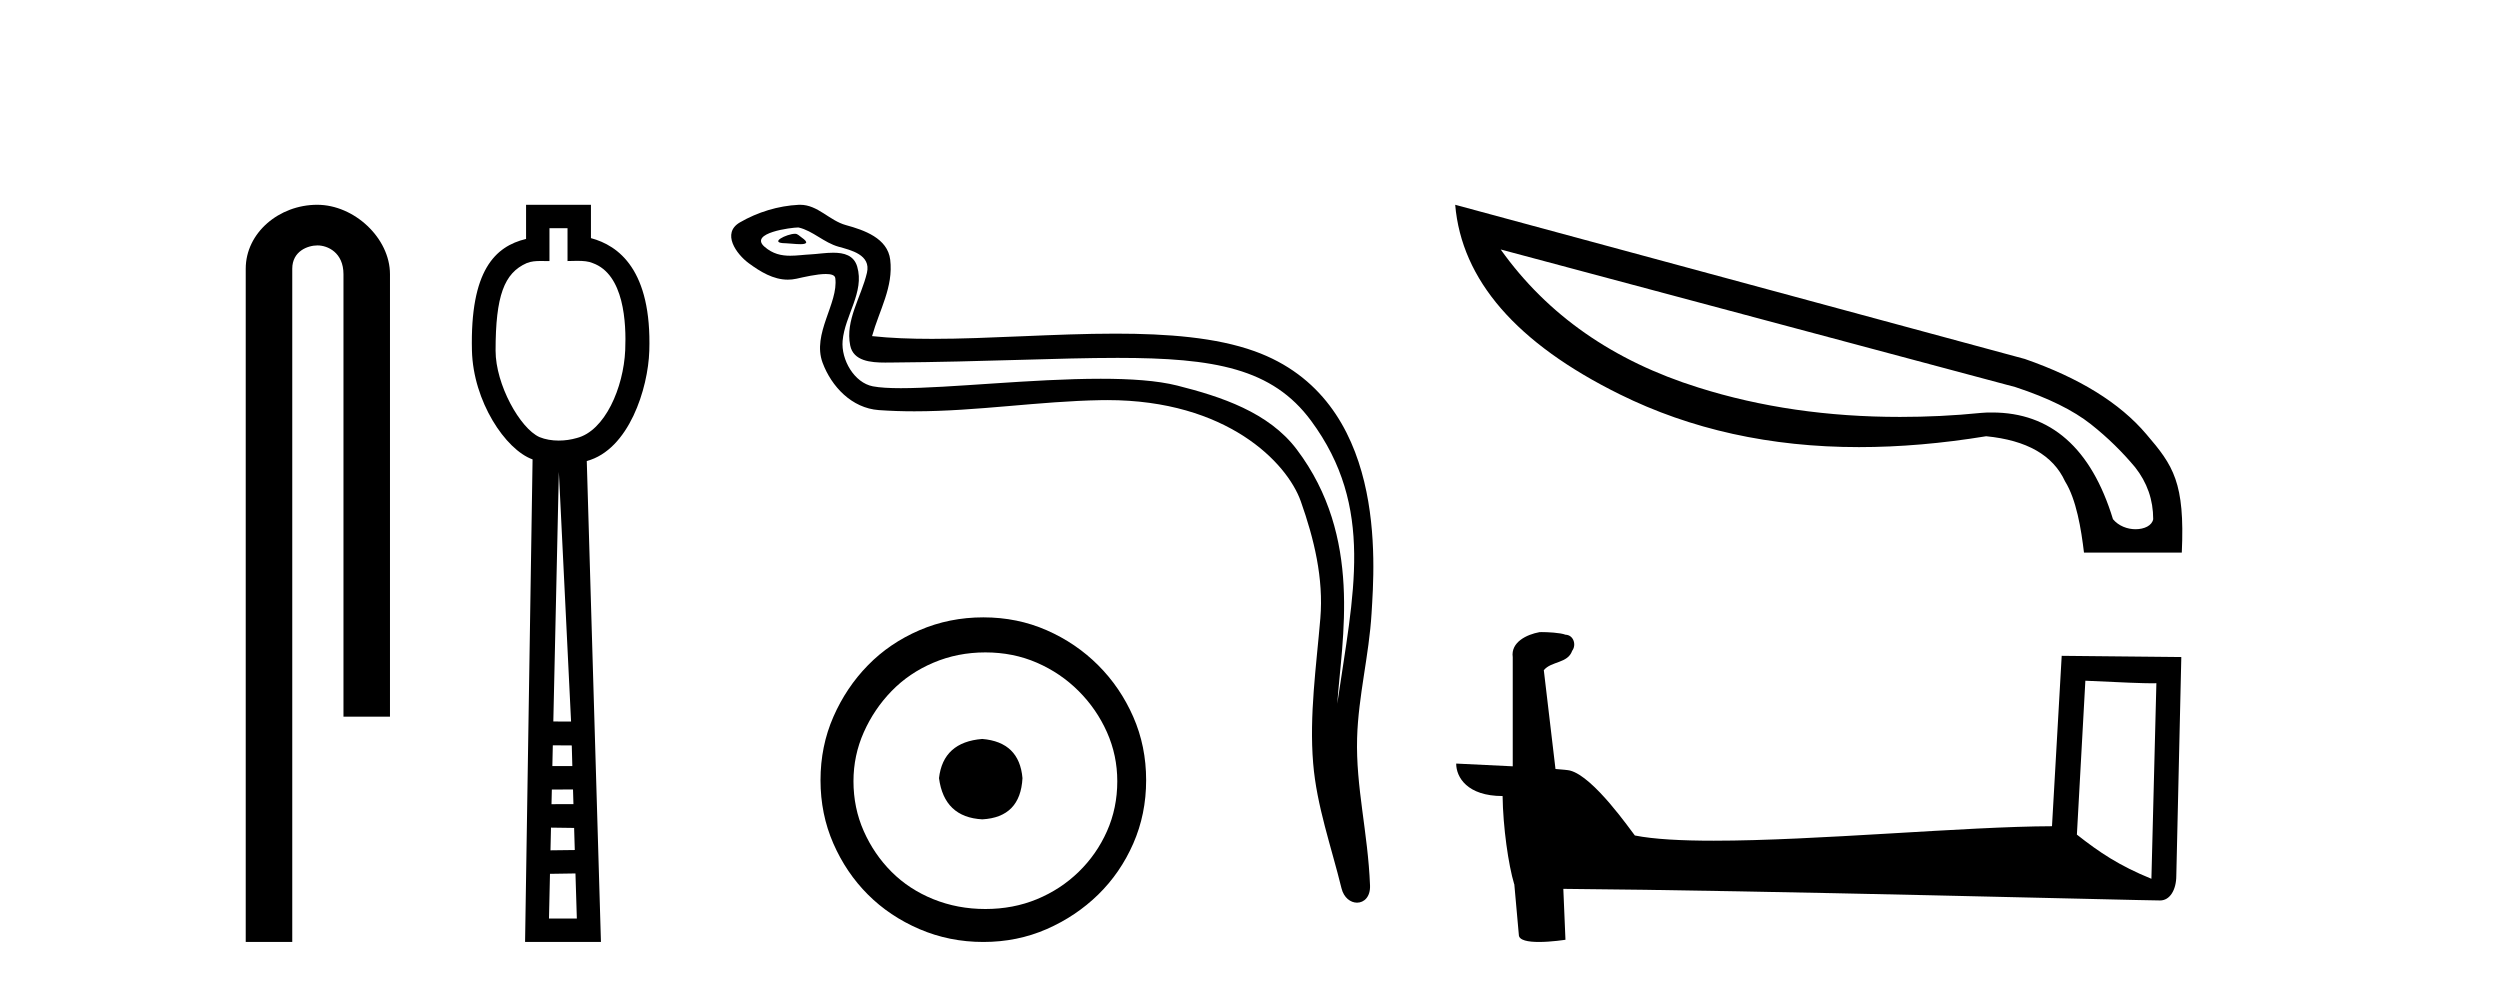
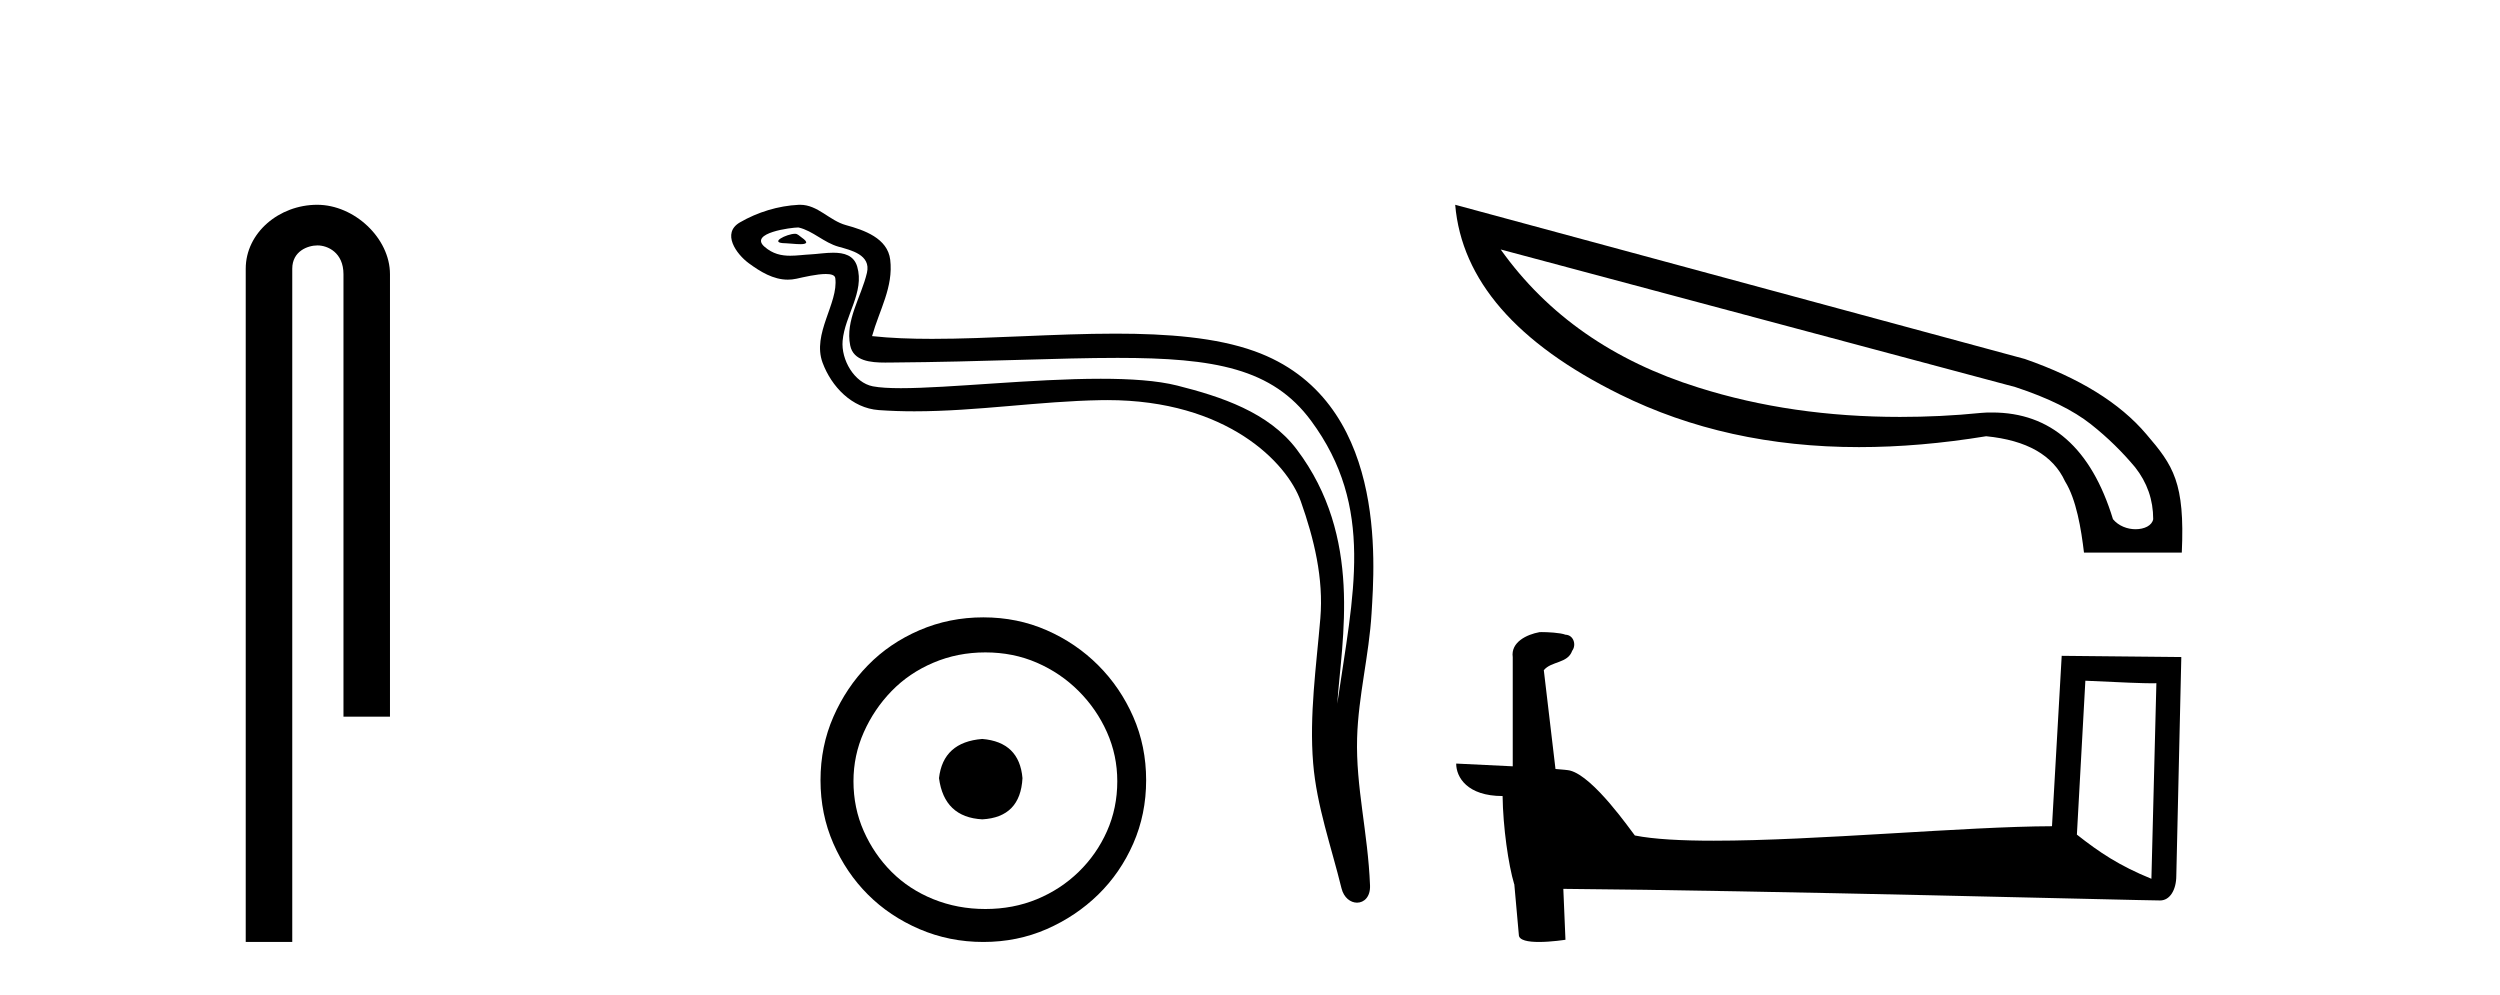
<svg xmlns="http://www.w3.org/2000/svg" width="103.0" height="41.0">
  <path d="M 13.069 8.437 C 11.5 8.437 10.124 9.591 10.124 11.072 L 10.124 38.809 L 12.041 38.809 L 12.041 11.072 C 12.041 10.346 12.68 10.111 13.081 10.111 C 13.502 10.111 14.151 10.406 14.151 11.296 L 14.151 29.526 L 16.067 29.526 L 16.067 11.296 C 16.067 9.813 14.598 8.437 13.069 8.437 Z" style="fill:#000000;stroke:none" />
-   <path d="M 23.382 9.401 L 23.382 10.755 C 23.528 10.75 23.656 10.747 23.772 10.747 C 24.047 10.747 24.247 10.766 24.416 10.838 C 25.716 11.301 25.807 13.307 25.759 14.426 C 25.691 15.97 24.923 17.757 23.76 18.047 C 23.531 18.114 23.275 18.152 23.019 18.152 C 22.744 18.152 22.468 18.108 22.226 18.008 C 21.425 17.648 20.418 15.842 20.418 14.448 C 20.418 12.183 20.772 11.249 21.7 10.84 C 21.883 10.765 22.077 10.753 22.272 10.753 C 22.361 10.753 22.451 10.756 22.54 10.756 C 22.573 10.756 22.606 10.755 22.638 10.755 L 22.638 9.401 ZM 23.025 19.44 L 23.528 29.728 L 23.528 29.728 L 22.797 29.725 L 23.025 19.44 ZM 22.776 30.707 L 23.557 30.712 L 23.58 31.561 L 22.757 31.563 L 22.776 30.707 ZM 23.608 32.525 L 23.626 33.13 L 22.722 33.132 L 22.722 33.132 L 22.736 32.53 L 23.608 32.525 ZM 22.701 34.098 L 23.654 34.111 L 23.681 35.021 L 22.68 35.033 L 22.701 34.098 ZM 23.709 35.986 L 23.766 37.845 L 22.618 37.845 L 22.659 36.002 L 23.709 35.986 ZM 21.674 8.437 L 21.674 9.844 C 20.398 10.151 19.365 11.141 19.444 14.442 C 19.494 16.531 20.823 18.528 21.942 18.927 L 21.633 38.809 L 24.759 38.809 L 24.175 18.994 C 25.914 18.528 26.702 16.001 26.751 14.459 C 26.857 11.12 25.484 10.115 24.347 9.811 L 24.347 8.437 Z" style="fill:#000000;stroke:none" />
  <path d="M 32.753 9.632 C 32.426 9.632 31.622 10.019 32.375 10.022 C 32.499 10.023 32.77 10.06 32.971 10.06 C 33.212 10.06 33.351 10.007 33.02 9.779 C 32.939 9.723 32.867 9.635 32.764 9.632 C 32.76 9.632 32.756 9.632 32.753 9.632 ZM 32.879 9.372 C 32.892 9.372 32.902 9.373 32.907 9.374 C 33.488 9.508 33.946 9.997 34.55 10.165 C 35.058 10.307 35.893 10.495 35.718 11.239 C 35.486 12.232 34.818 13.192 35.028 14.231 C 35.158 14.881 35.883 14.938 36.469 14.938 C 36.566 14.938 36.66 14.936 36.746 14.936 C 40.571 14.906 43.608 14.745 46.045 14.745 C 50.041 14.745 52.422 15.178 54.015 17.333 C 56.657 20.907 55.752 24.482 55.095 28.995 C 55.279 26.332 56.162 22.137 53.425 18.515 C 52.269 16.984 50.308 16.341 48.504 15.886 C 47.677 15.677 46.57 15.605 45.35 15.605 C 42.531 15.605 39.106 15.993 37.114 15.993 C 36.64 15.993 36.247 15.971 35.963 15.917 C 35.196 15.77 34.648 14.824 34.716 14.04 C 34.805 13 35.625 12.035 35.317 10.985 C 35.18 10.517 34.773 10.412 34.33 10.412 C 34.013 10.412 33.677 10.466 33.409 10.48 C 33.12 10.494 32.836 10.536 32.559 10.536 C 32.192 10.536 31.837 10.464 31.495 10.163 C 30.846 9.592 32.619 9.372 32.879 9.372 ZM 32.967 8.437 C 32.947 8.437 32.927 8.437 32.907 8.438 C 32.063 8.479 31.215 8.739 30.484 9.163 C 29.721 9.607 30.334 10.467 30.851 10.846 C 31.326 11.195 31.86 11.522 32.458 11.522 C 32.573 11.522 32.691 11.51 32.811 11.484 C 33.116 11.416 33.655 11.289 34.024 11.289 C 34.24 11.289 34.398 11.333 34.414 11.459 C 34.549 12.494 33.447 13.749 33.891 14.945 C 34.256 15.925 35.091 16.816 36.208 16.896 C 36.697 16.931 37.185 16.946 37.672 16.946 C 40.245 16.946 42.804 16.53 45.377 16.486 C 45.459 16.485 45.54 16.484 45.621 16.484 C 50.55 16.484 53.029 19.058 53.594 20.657 C 54.142 22.206 54.536 23.828 54.398 25.477 C 54.231 27.461 53.939 29.462 54.102 31.447 C 54.245 33.198 54.854 34.897 55.269 36.595 C 55.366 36.992 55.647 37.19 55.91 37.19 C 56.198 37.19 56.464 36.953 56.445 36.479 C 56.359 34.291 55.855 32.421 55.913 30.403 C 55.963 28.668 56.407 26.998 56.509 25.259 C 56.628 23.241 57.189 16.447 51.686 14.469 C 50.103 13.9 48.094 13.746 45.964 13.746 C 43.445 13.746 40.756 13.961 38.402 13.961 C 37.522 13.961 36.689 13.931 35.929 13.848 C 36.232 12.769 36.812 11.827 36.677 10.701 C 36.57 9.811 35.597 9.479 34.857 9.276 C 34.167 9.088 33.698 8.437 32.967 8.437 Z" style="fill:#000000;stroke:none" />
  <path d="M 40.47 30.445 C 39.395 30.53 38.8 31.068 38.687 32.059 C 38.829 33.134 39.423 33.7 40.47 33.757 C 41.518 33.7 42.07 33.134 42.126 32.059 C 42.041 31.068 41.489 30.53 40.47 30.445 ZM 40.598 26.879 C 41.362 26.879 42.07 27.021 42.721 27.304 C 43.372 27.587 43.945 27.976 44.44 28.471 C 44.935 28.966 45.325 29.533 45.608 30.169 C 45.891 30.806 46.032 31.478 46.032 32.186 C 46.032 32.922 45.891 33.608 45.608 34.245 C 45.325 34.882 44.935 35.441 44.44 35.922 C 43.945 36.403 43.372 36.778 42.721 37.047 C 42.07 37.316 41.362 37.451 40.598 37.451 C 39.833 37.451 39.119 37.316 38.454 37.047 C 37.788 36.778 37.215 36.403 36.734 35.922 C 36.253 35.441 35.871 34.882 35.588 34.245 C 35.305 33.608 35.163 32.922 35.163 32.186 C 35.163 31.478 35.305 30.806 35.588 30.169 C 35.871 29.533 36.253 28.966 36.734 28.471 C 37.215 27.976 37.788 27.587 38.454 27.304 C 39.119 27.021 39.833 26.879 40.598 26.879 ZM 40.513 25.435 C 39.579 25.435 38.701 25.612 37.88 25.966 C 37.06 26.32 36.352 26.801 35.758 27.41 C 35.163 28.018 34.689 28.726 34.335 29.533 C 33.982 30.339 33.805 31.21 33.805 32.144 C 33.805 33.078 33.982 33.948 34.335 34.755 C 34.689 35.561 35.163 36.262 35.758 36.856 C 36.352 37.451 37.06 37.925 37.88 38.279 C 38.701 38.632 39.579 38.809 40.513 38.809 C 41.447 38.809 42.317 38.632 43.124 38.279 C 43.931 37.925 44.638 37.451 45.247 36.856 C 45.855 36.262 46.336 35.561 46.69 34.755 C 47.044 33.948 47.221 33.078 47.221 32.144 C 47.221 31.21 47.044 30.339 46.69 29.533 C 46.336 28.726 45.855 28.018 45.247 27.41 C 44.638 26.801 43.931 26.32 43.124 25.966 C 42.317 25.612 41.447 25.435 40.513 25.435 Z" style="fill:#000000;stroke:none" />
  <path d="M 61.828 10.278 L 83.04 15.95 C 84.4 16.398 85.428 16.912 86.142 17.476 C 86.855 18.039 87.452 18.636 87.966 19.25 C 88.463 19.88 88.712 20.593 88.712 21.39 C 88.662 21.655 88.347 21.804 87.983 21.804 C 87.651 21.804 87.286 21.671 87.054 21.39 C 86.158 18.454 84.483 16.995 82.078 16.995 C 81.929 16.995 81.78 16.995 81.631 17.011 C 80.486 17.127 79.375 17.177 78.28 17.177 C 75.312 17.177 72.542 16.779 69.971 15.966 C 66.472 14.872 63.752 12.981 61.828 10.278 ZM 59.954 8.437 C 60.22 11.538 62.475 14.142 66.737 16.248 C 69.656 17.691 72.94 18.421 76.589 18.421 C 78.264 18.421 80.005 18.272 81.83 17.973 C 83.505 18.139 84.583 18.753 85.08 19.831 C 85.545 20.577 85.744 21.788 85.86 22.766 L 89.89 22.766 C 90.022 19.88 89.541 19.184 88.43 17.89 C 87.336 16.597 85.661 15.568 83.422 14.789 L 59.954 8.437 Z" style="fill:#000000;stroke:none" />
  <path d="M 85.917 28.046 C 87.46 28.121 88.312 28.152 88.678 28.152 C 88.753 28.152 88.807 28.151 88.843 28.148 L 88.843 28.148 L 88.638 36.206 C 87.313 35.666 86.497 35.119 85.568 34.386 L 85.917 28.046 ZM 63.516 26.042 C 63.472 26.042 63.44 26.043 63.425 26.045 C 62.915 26.139 62.237 26.449 62.325 27.075 C 62.325 28.574 62.325 30.074 62.325 31.572 C 61.327 31.52 60.3 31.474 59.995 31.459 L 59.995 31.459 C 59.995 32.024 60.452 32.797 61.907 32.797 C 61.923 34.072 62.146 35.633 62.385 36.429 C 62.386 36.428 62.388 36.427 62.389 36.426 L 62.576 38.515 C 62.576 38.746 62.972 38.809 63.405 38.809 C 63.924 38.809 64.497 38.718 64.497 38.718 L 64.409 36.621 L 64.409 36.621 C 72.597 36.685 88.221 37.099 88.996 37.099 C 89.397 37.099 89.664 36.669 89.664 36.072 L 89.87 27.07 L 84.942 27.02 L 84.542 34.04 C 80.971 34.051 74.802 34.637 70.609 34.637 C 69.276 34.637 68.143 34.578 67.356 34.422 C 67.197 34.231 65.658 31.988 64.679 31.745 C 64.603 31.726 64.373 31.705 64.086 31.682 C 63.926 30.325 63.765 28.969 63.605 27.612 C 63.912 27.235 64.592 27.338 64.773 26.814 C 64.958 26.569 64.832 26.159 64.497 26.15 C 64.285 26.065 63.741 26.042 63.516 26.042 Z" style="fill:#000000;stroke:none" />
</svg>